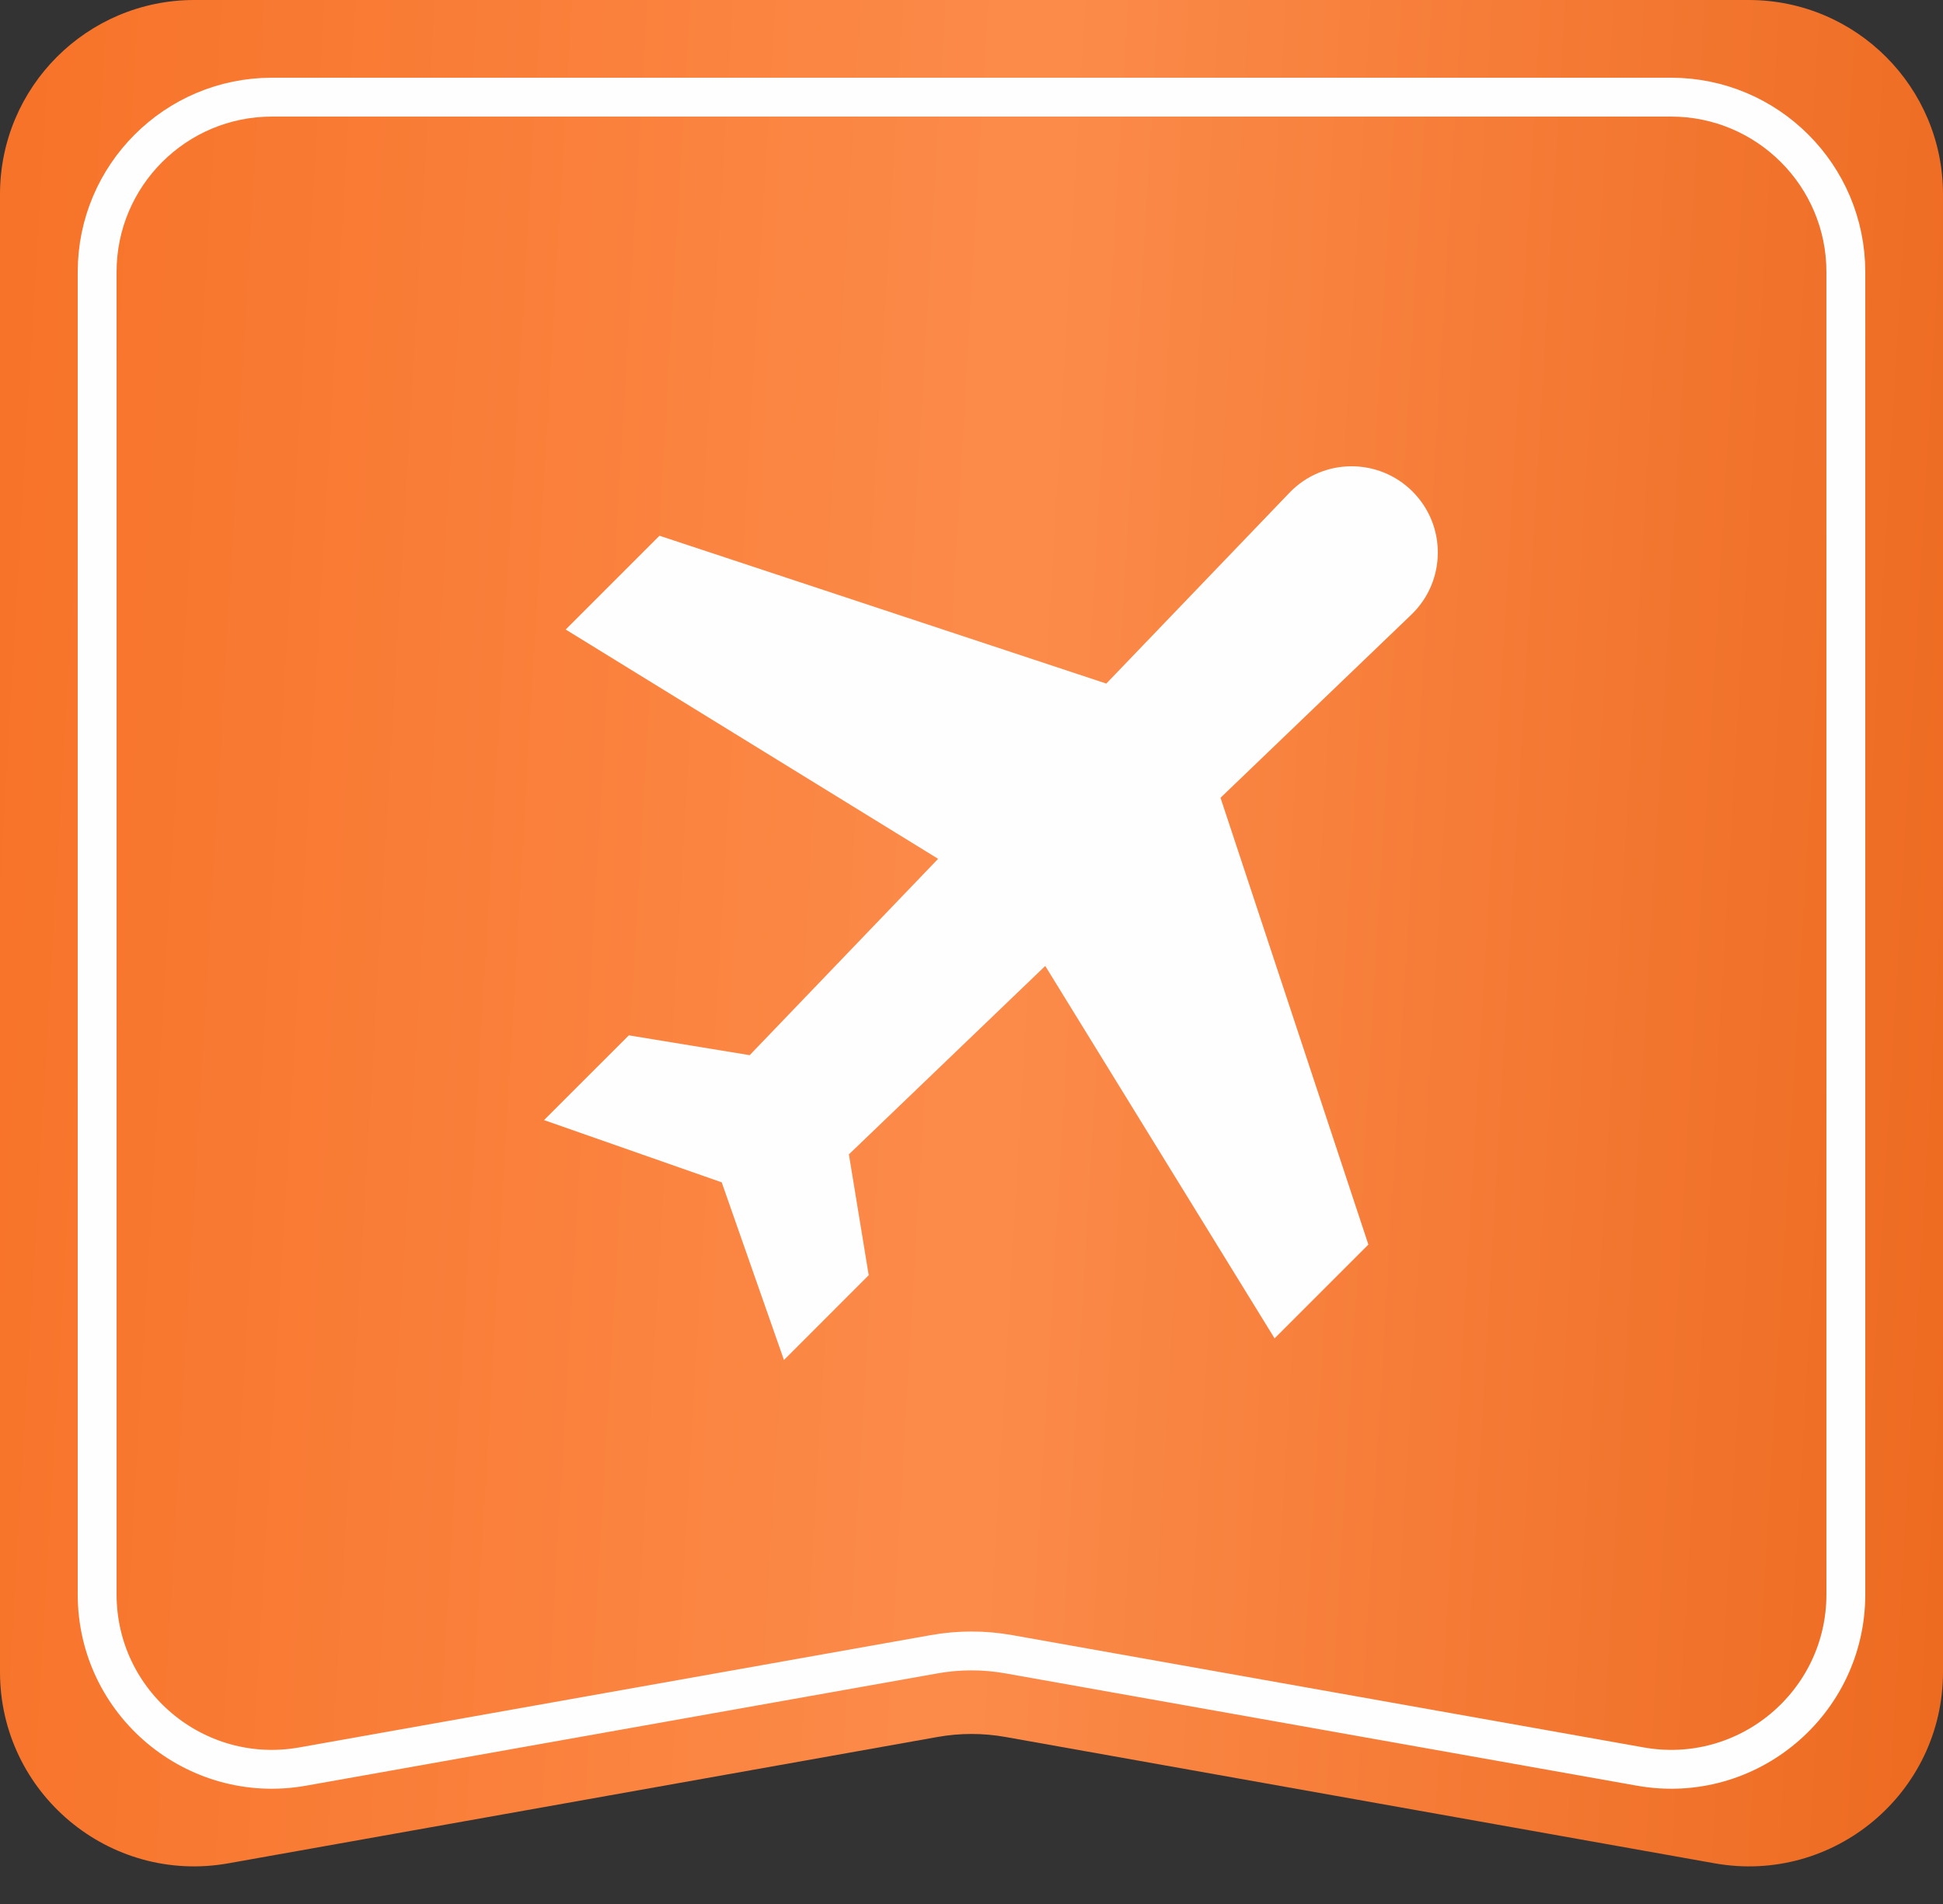
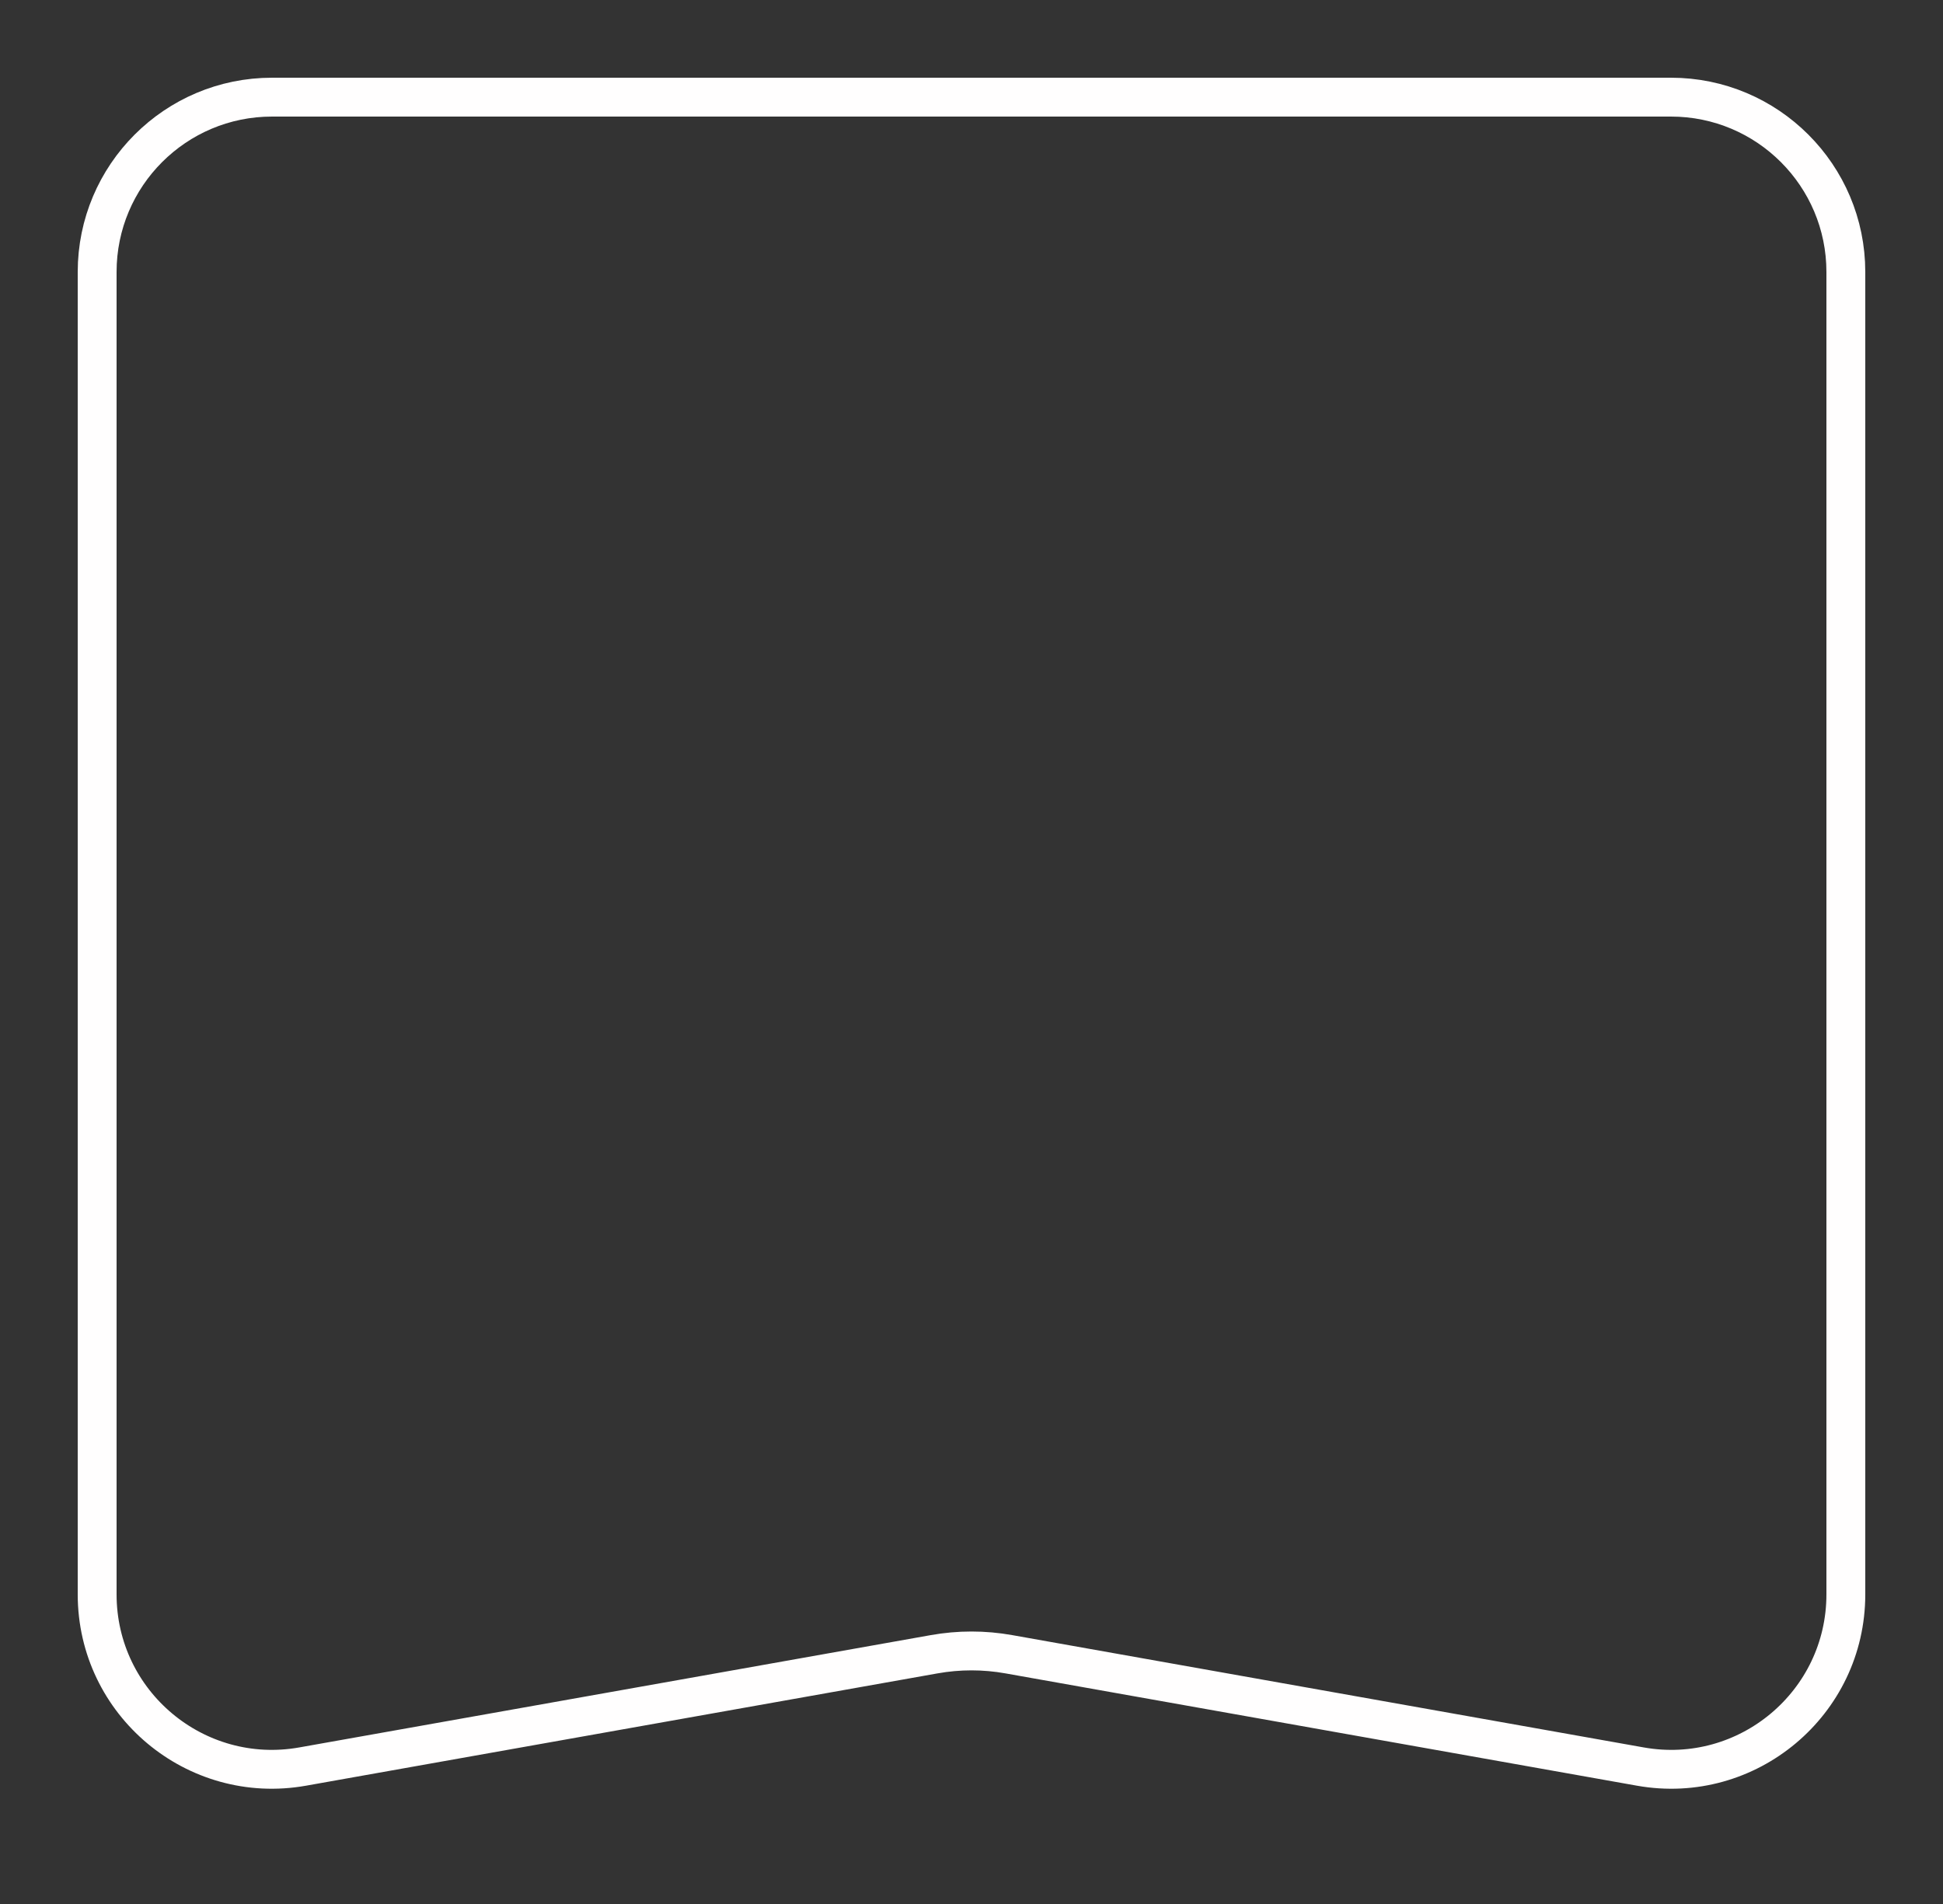
<svg xmlns="http://www.w3.org/2000/svg" width="50" height="49" viewBox="0 0 50 49" fill="none">
  <rect x="0" y="0" width="50" height="49" fill="#333333" stroke="none" />
-   <path d="M0 5C0 2.239 2.239 0 5 0H45C47.761 0 50 2.239 50 5V43.03C50 46.143 47.187 48.499 44.123 47.953L25.877 44.702C25.297 44.598 24.703 44.598 24.123 44.702L5.877 47.953C2.813 48.499 0 46.143 0 43.03V5Z" fill="url(#paint0_linear)" />
-   <path d="M2.5 7C2.5 4.515 4.515 2.5 7 2.5H43C45.485 2.5 47.5 4.515 47.5 7V41.032C47.5 43.833 44.969 45.953 42.212 45.463L25.963 42.573C25.326 42.459 24.674 42.459 24.037 42.573L7.788 45.463C5.031 45.953 2.5 43.833 2.5 41.032V7Z" stroke="#FFFEFE" />
+   <path d="M2.5 7C2.5 4.515 4.515 2.5 7 2.5H43C45.485 2.5 47.5 4.515 47.5 7V41.032C47.5 43.833 44.969 45.953 42.212 45.463L25.963 42.573C25.326 42.459 24.674 42.459 24.037 42.573L7.788 45.463C5.031 45.953 2.5 43.833 2.5 41.032V7" stroke="#FFFEFE" />
  <g clip-path="url(#clip0)">
-     <path d="M36.35 12.65C35.471 11.771 34.041 11.785 33.181 12.682L28.469 17.592L16.971 13.787L14.557 16.201L24.141 22.102L19.292 27.155L16.182 26.645L14 28.826L18.572 30.428L20.174 35L22.355 32.818L21.845 29.708L26.898 24.859L32.799 34.443L35.213 32.029L31.408 20.531L36.318 15.819C37.215 14.958 37.229 13.529 36.35 12.65Z" fill="#FFFEFE" />
-   </g>
+     </g>
  <defs>
    <linearGradient id="paint0_linear" x1="0.617" y1="2.697" x2="52.523" y2="5.724" gradientUnits="userSpaceOnUse">
      <stop stop-color="#F77329" />
      <stop offset="0.505" stop-color="#FC8B4A" />
      <stop offset="1" stop-color="#ED6A20" />
    </linearGradient>
    <clipPath id="clip0">
-       <rect width="23" height="23" fill="white" transform="translate(14 12)" />
-     </clipPath>
+       </clipPath>
  </defs>
</svg>